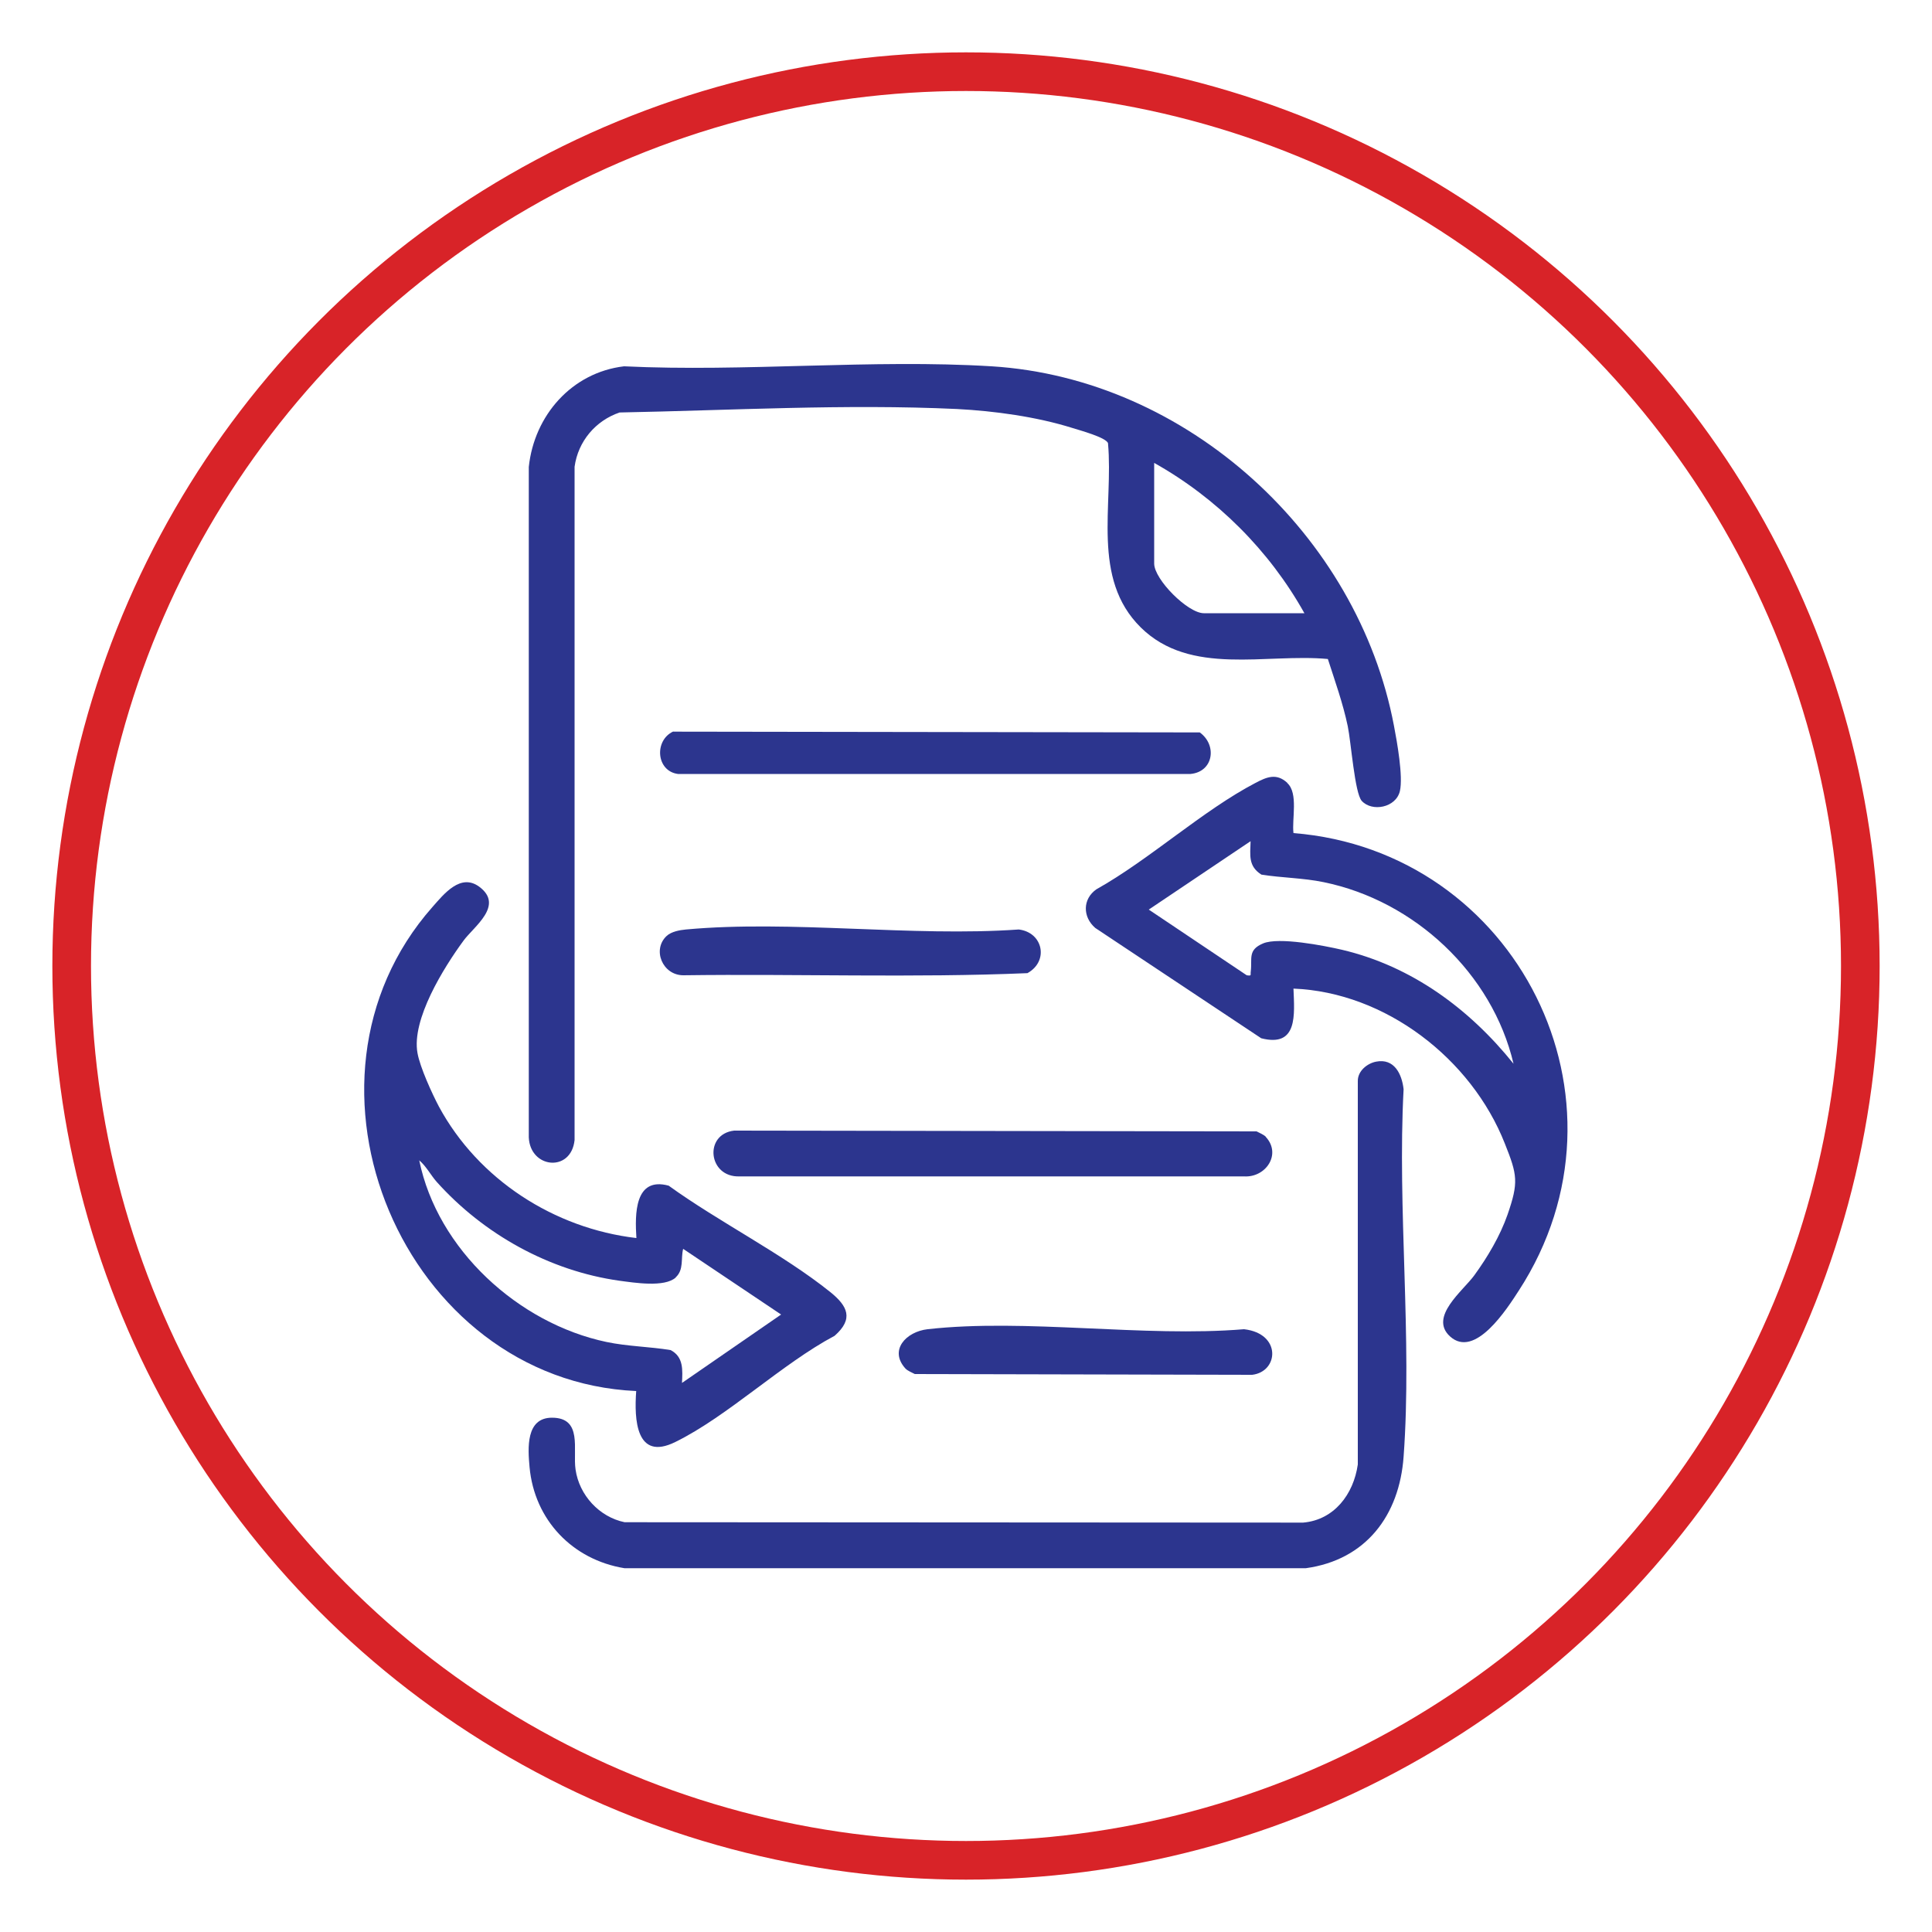
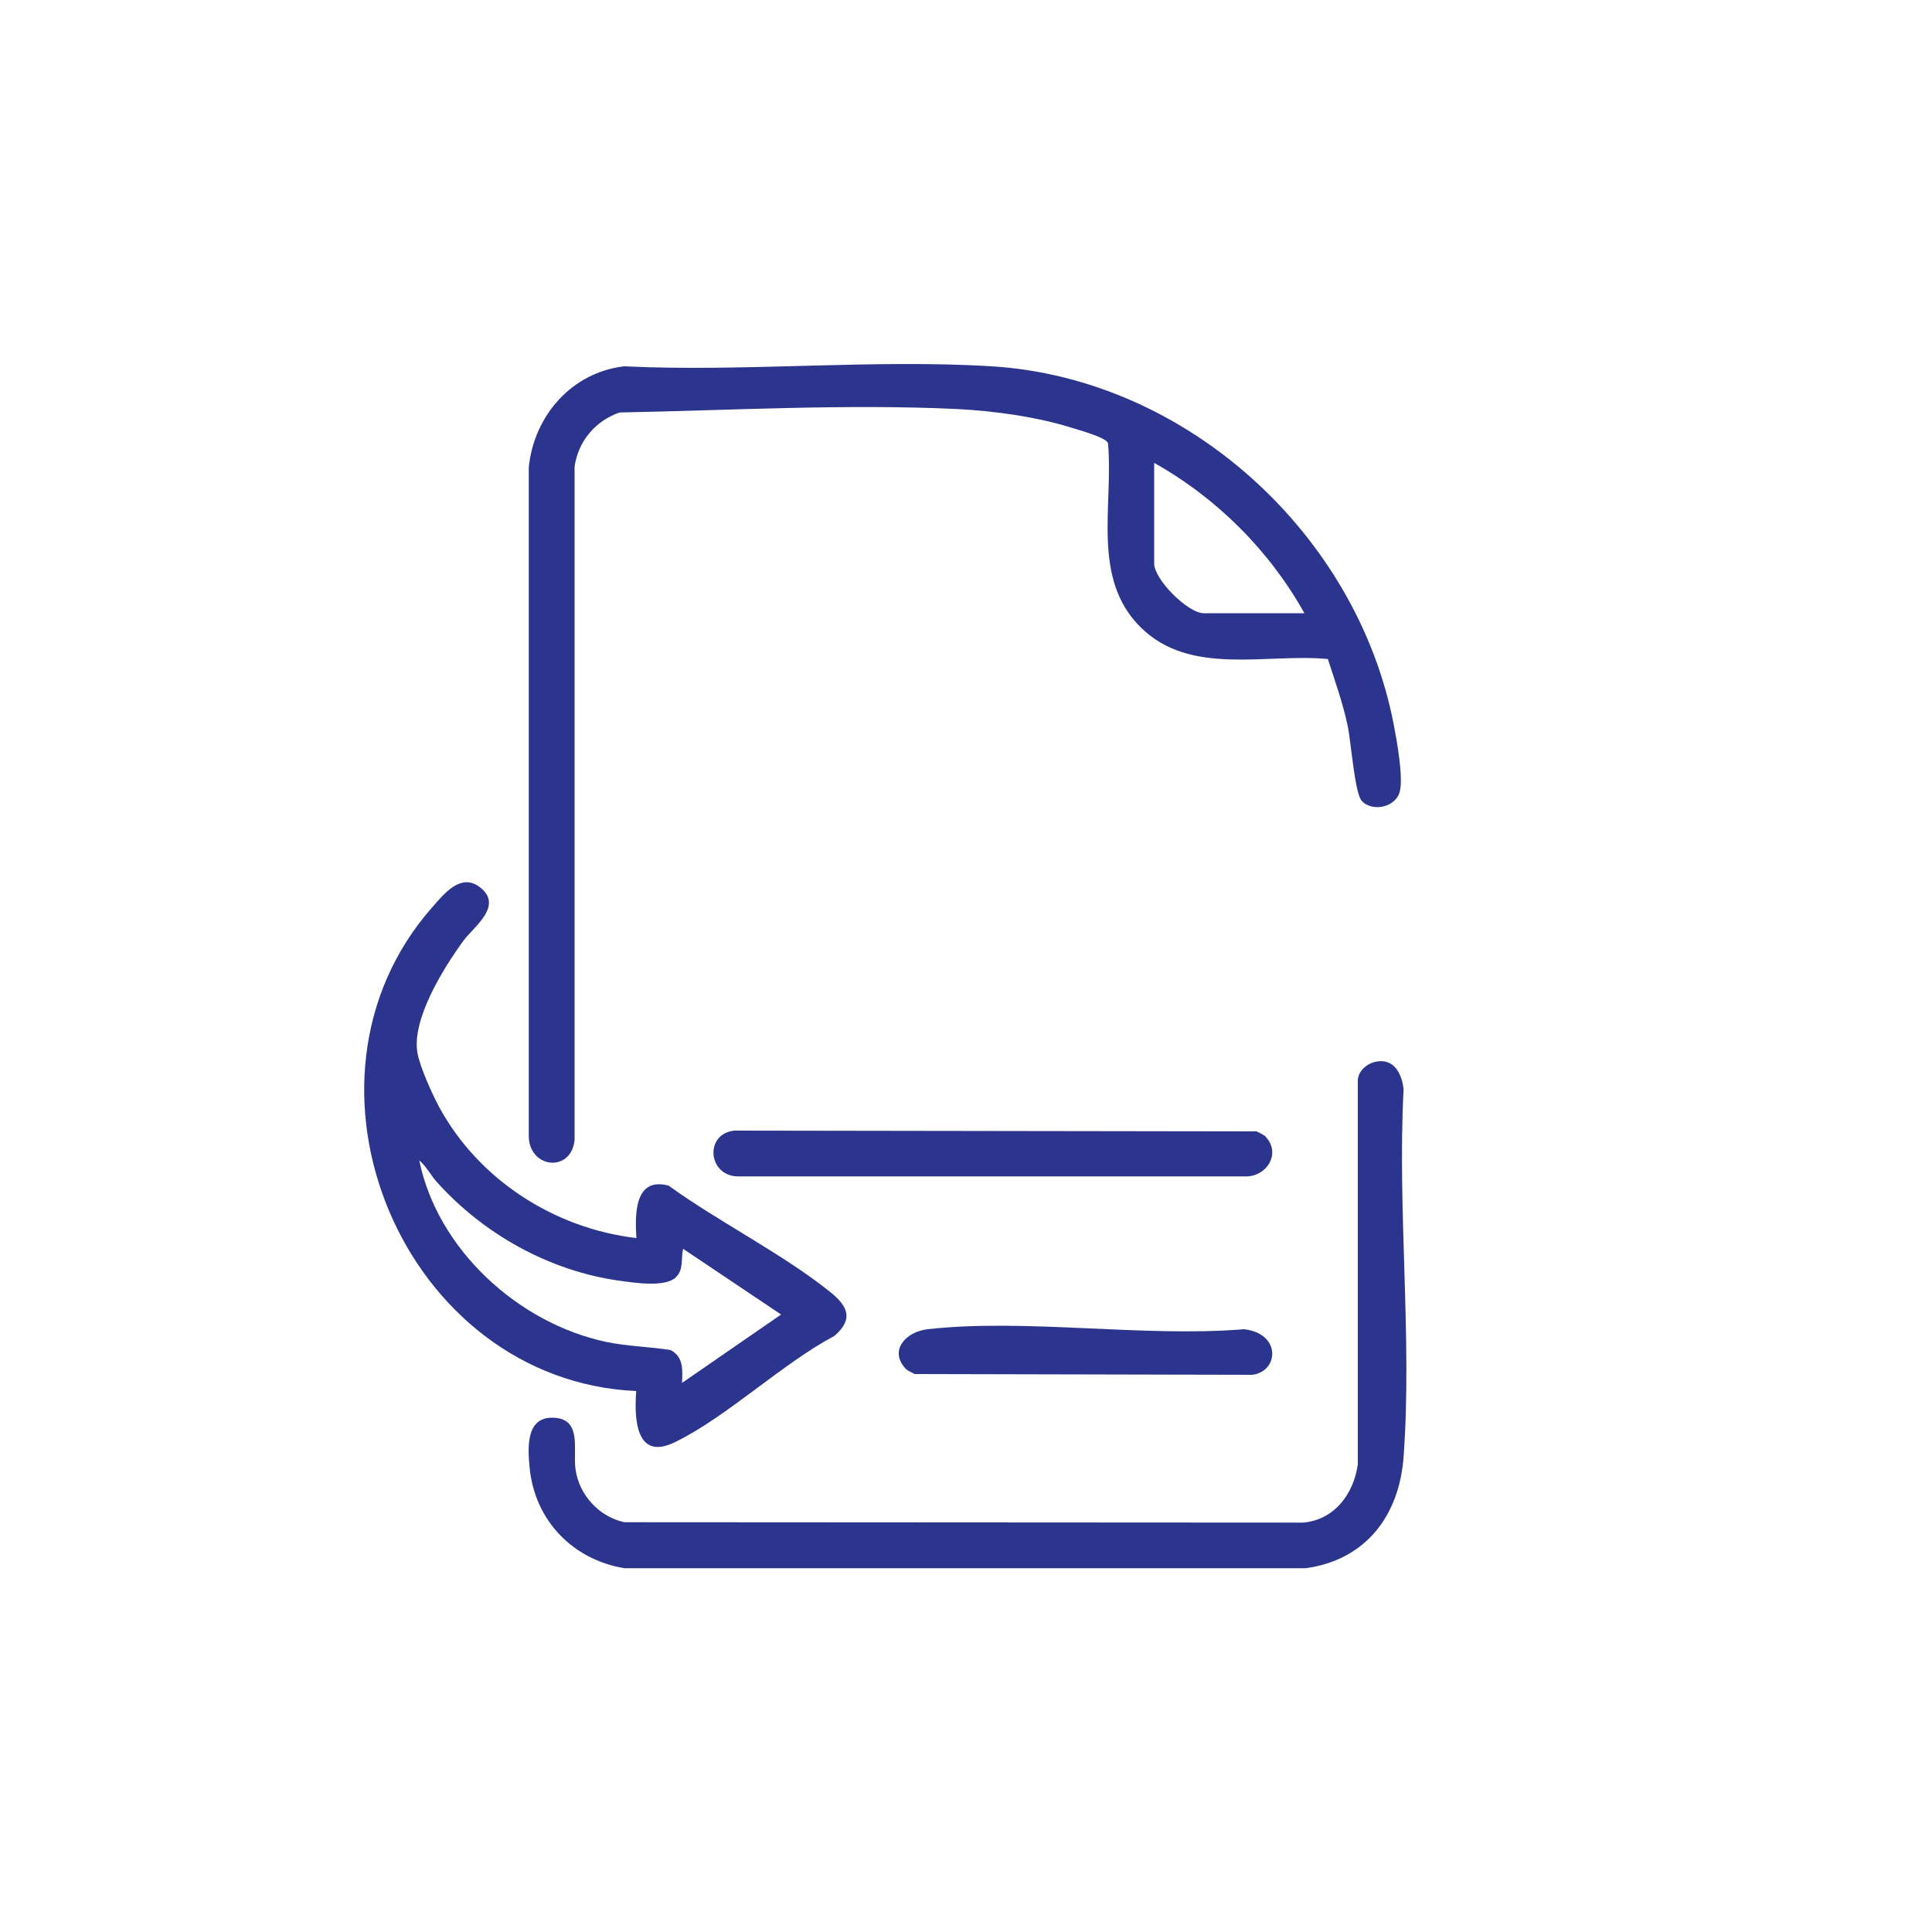
<svg xmlns="http://www.w3.org/2000/svg" id="Layer_1" version="1.1" viewBox="0 0 100 100">
  <defs>
    <style>
      .st0 {
        fill: none;
        stroke: #d82328;
        stroke-miterlimit: 10;
        stroke-width: 2px;
      }

      .st1 {
        fill: #2c358e;
      }
    </style>
  </defs>
  <g>
    <path class="st1" d="M68.74,34.11c-3.22-.3-7.12.9-9.69-1.63-2.58-2.54-1.41-6.32-1.7-9.54-.1-.3-1.47-.67-1.85-.79-1.85-.58-4.03-.88-5.97-.98-5.78-.27-11.7.07-17.46.18-1.24.42-2.15,1.49-2.33,2.81v34.85c-.18,1.69-2.3,1.47-2.37-.14V24.17c.28-2.67,2.23-4.89,4.93-5.21,6.24.3,12.83-.38,19.03,0,10.13.63,18.95,8.73,20.82,18.6.16.83.48,2.62.31,3.38-.2.87-1.45,1.1-1.98.51-.36-.41-.55-3.04-.72-3.86-.25-1.19-.66-2.33-1.03-3.48ZM67.51,31.73c-1.81-3.24-4.54-5.96-7.77-7.77v5.21c0,.82,1.74,2.57,2.57,2.57h5.21Z" />
    <path class="st1" d="M32.94,64.08c-.08-1.23-.1-3.19,1.67-2.71,2.6,1.88,5.89,3.52,8.37,5.51.89.72,1.22,1.38.22,2.26-2.73,1.45-5.54,4.17-8.25,5.5-2.03,1-2.13-1.17-2.02-2.64-12.04-.54-18.56-15.98-10.55-25.05.6-.68,1.46-1.77,2.43-1.05,1.3.97-.29,2.06-.82,2.79-1.02,1.39-2.7,4.08-2.38,5.82.13.73.75,2.09,1.11,2.77,2.04,3.77,5.96,6.3,10.21,6.8ZM34.98,66.12c-.58.53-2.16.27-2.92.17-3.63-.51-7.03-2.41-9.46-5.12-.3-.34-.55-.82-.9-1.11.94,4.61,5.13,8.44,9.69,9.4,1.09.23,2.23.24,3.32.42.68.35.62,1.04.59,1.7l5.13-3.54-5.07-3.4c-.13.5.05,1.08-.39,1.48Z" />
-     <path class="st1" d="M66.63,40.53c.58.53.23,1.87.32,2.59,11.55.92,18.07,13.79,11.67,23.67-.62.96-2.28,3.56-3.57,2.38-1.1-1.01.67-2.35,1.26-3.16.69-.95,1.33-2.03,1.72-3.14.58-1.68.51-2.05-.14-3.68-1.73-4.39-6.18-7.83-10.94-8.02.05,1.34.24,3.06-1.67,2.57l-8.59-5.71c-.66-.57-.66-1.5.06-2,2.75-1.54,5.5-4.08,8.24-5.51.57-.3,1.08-.52,1.64,0ZM78.34,55.06c-1.1-4.68-5.13-8.44-9.83-9.4-1.06-.22-2.15-.22-3.22-.39-.69-.44-.58-1-.56-1.73l-5.27,3.54,5.07,3.4c.28.04.18-.01.21-.2.08-.67-.17-1.11.64-1.45s3.13.11,4.08.33c3.61.85,6.6,3.06,8.88,5.9Z" />
    <path class="st1" d="M71.23,54.95c.93-.18,1.33.63,1.42,1.43-.33,6.2.45,12.87,0,19.02-.22,3.04-1.95,5.34-5.06,5.77h-35.27c-2.69-.44-4.66-2.5-4.91-5.23-.09-.98-.2-2.56,1.16-2.56,1.6,0,1.07,1.65,1.22,2.68.19,1.33,1.23,2.46,2.54,2.73l35.12.02c1.61-.14,2.61-1.47,2.83-3.01v-19.84c-.01-.52.48-.92.95-1.01Z" />
    <path class="st1" d="M65.52,58.85c.82.89,0,2.11-1.13,2.04h-26.11c-1.63.06-1.86-2.19-.28-2.37l27.04.04c.15.08.36.16.48.28Z" />
-     <path class="st1" d="M34.85,37.87l27.25.04c.91.66.71,2.04-.48,2.15h-26.53c-1.13-.15-1.24-1.74-.24-2.2Z" />
-     <path class="st1" d="M34.51,48.44c.24-.22.67-.3.99-.33,5.46-.5,11.68.39,17.23,0,1.26.15,1.57,1.64.45,2.26-5.91.25-11.88.03-17.81.11-1.08,0-1.63-1.33-.86-2.04Z" />
    <path class="st1" d="M46.87,70.84c-.87-.95.02-1.91,1.14-2.04,5.08-.57,11.19.43,16.38,0,1.95.22,1.8,2.2.42,2.36l-17.46-.04c-.15-.08-.36-.16-.48-.28Z" />
  </g>
-   <circle class="st0" cx="50" cy="50" r="46.29" />
</svg>